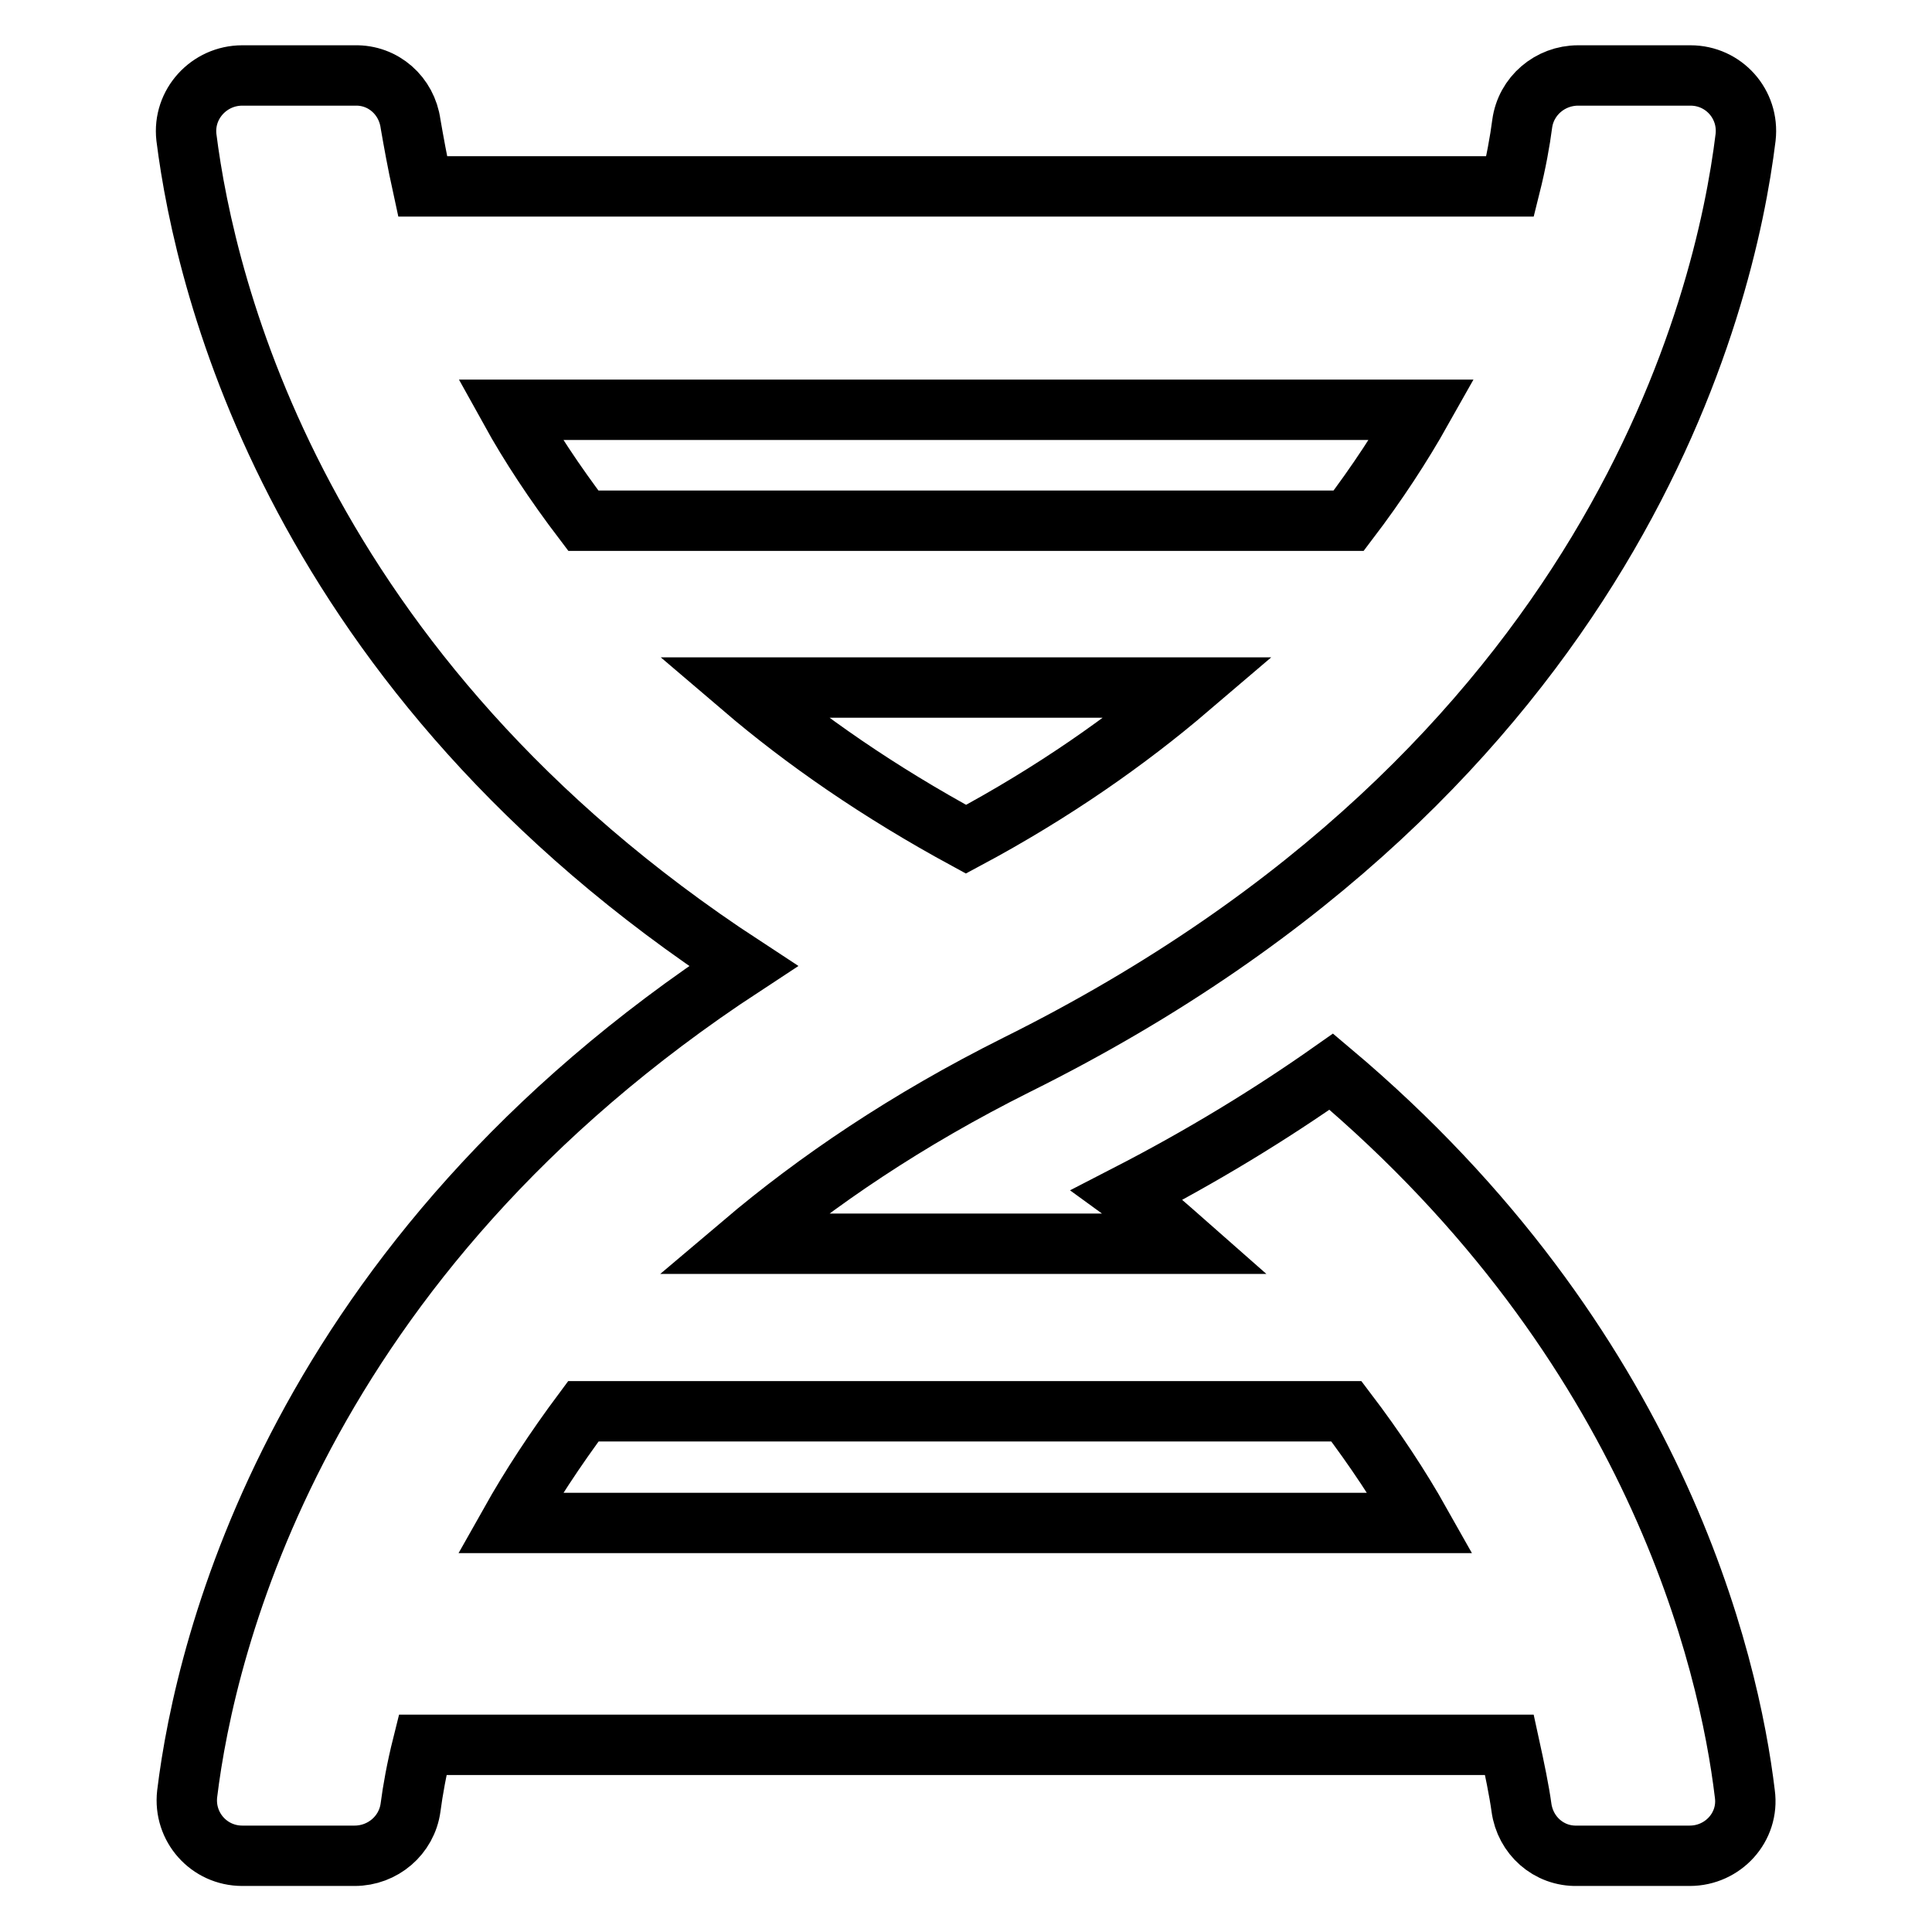
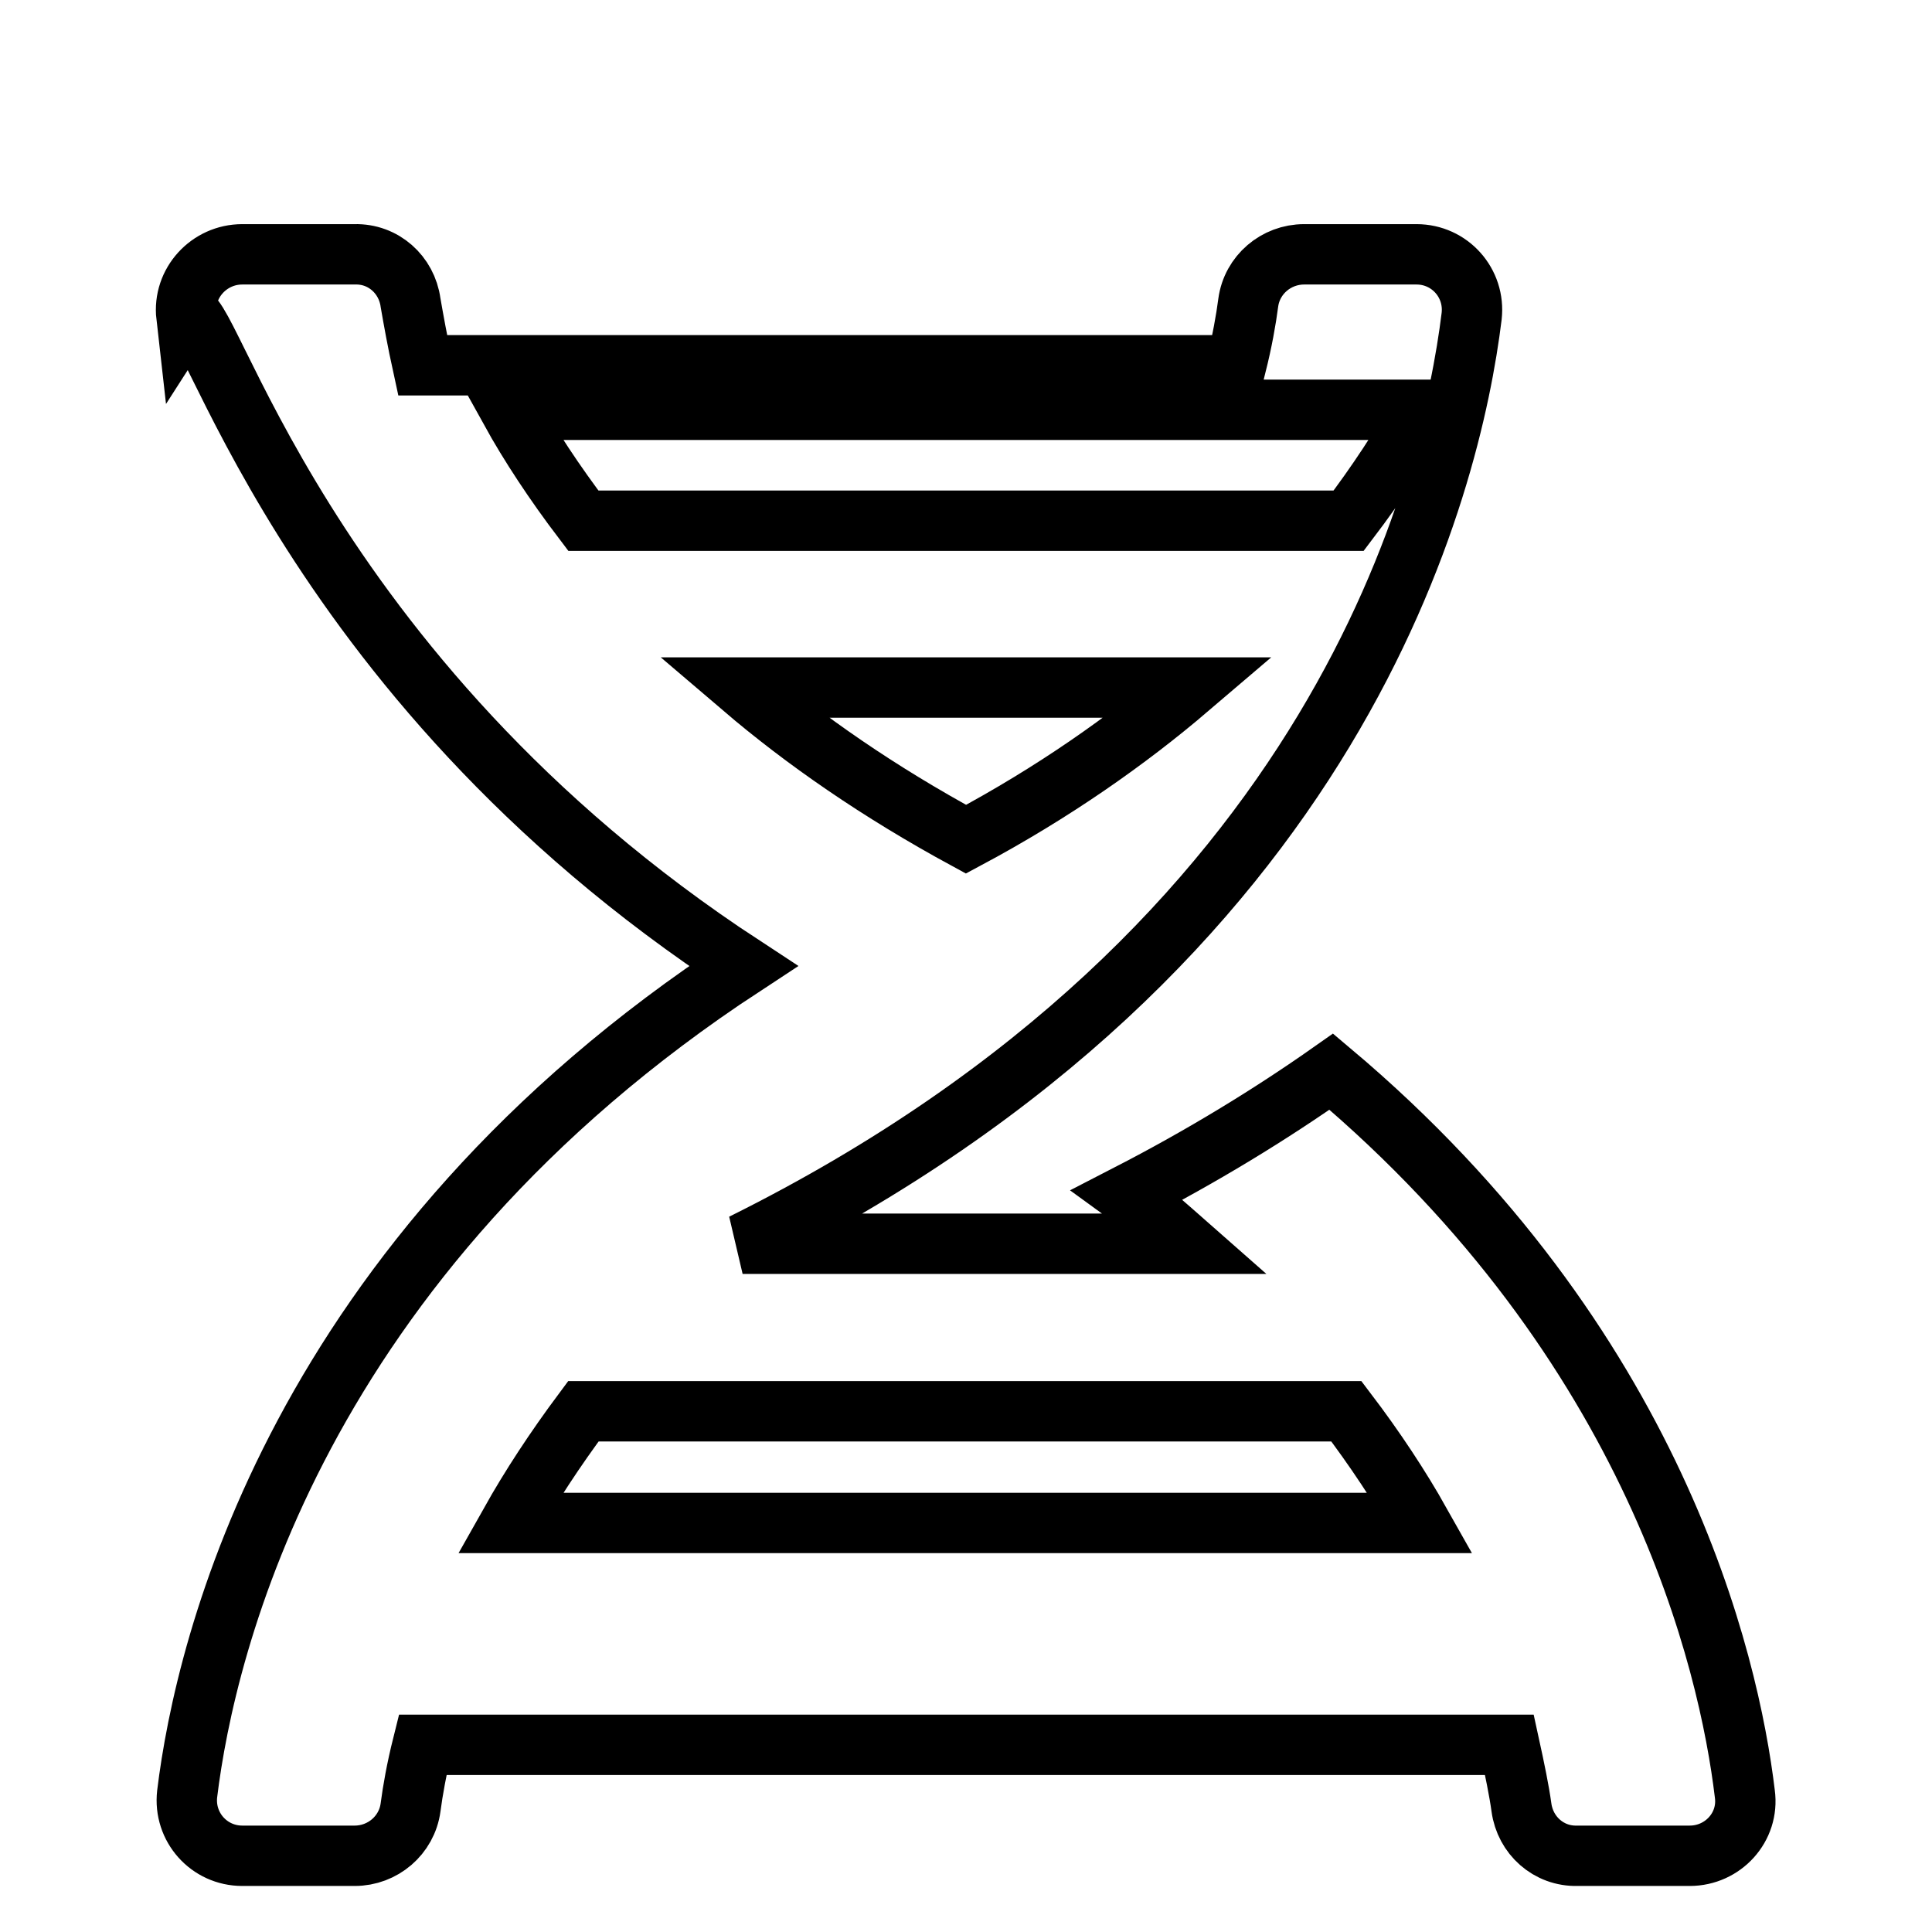
<svg xmlns="http://www.w3.org/2000/svg" version="1.1" x="0px" y="0px" viewBox="0 0 256 256" enable-background="new 0 0 256 256" xml:space="preserve">
  <g>
-     <path stroke-width="8" fill-opacity="0" stroke="#000000" d="M24.8,237.7c-0.5,4.4,2.9,8.2,7.3,8.2l14.9,0c3.7,0,6.9-2.7,7.4-6.4c0.3-2.3,0.8-5.1,1.6-8.3h144 c0.7,3.2,1.3,6.1,1.6,8.3c0.5,3.7,3.6,6.5,7.4,6.4l14.9,0c4.4,0,7.9-3.8,7.3-8.2c-2.1-17.5-11.8-59.5-54.8-95.7 c-8.1,5.7-17.1,11.2-27,16.3c2.9,2.1,5.3,4.3,7.8,6.5H98.4c9.8-8.3,21.7-16.4,36.3-23.7c79.3-39.4,93.9-100.9,96.6-122.9 c0.5-4.4-2.9-8.2-7.3-8.2l-14.9,0c-3.7,0-6.9,2.7-7.4,6.4c-0.3,2.3-0.8,5.1-1.6,8.3H56c-0.7-3.2-1.2-6-1.6-8.3 c-0.5-3.7-3.6-6.5-7.4-6.4l-14.9,0c-4.4,0-7.9,3.8-7.4,8.2C27.2,38,39.2,89.2,98.5,128C39.3,166.8,27.2,218,24.8,237.7z M128,111.2 c-11.6-6.3-21.4-13.1-29.6-20.1h59.2C149.4,98.1,139.6,105,128,111.2z M188.4,54.3c-2.7,4.8-5.9,9.7-9.7,14.7H77.3 c-3.8-5-7.1-10-9.7-14.7H188.4L188.4,54.3z M67.6,201.8c2.7-4.8,5.9-9.7,9.7-14.8h101.1c3.8,5,7.1,10,9.8,14.8H67.6z" />
+     <path stroke-width="8" fill-opacity="0" stroke="#000000" d="M24.8,237.7c-0.5,4.4,2.9,8.2,7.3,8.2l14.9,0c3.7,0,6.9-2.7,7.4-6.4c0.3-2.3,0.8-5.1,1.6-8.3h144 c0.7,3.2,1.3,6.1,1.6,8.3c0.5,3.7,3.6,6.5,7.4,6.4l14.9,0c4.4,0,7.9-3.8,7.3-8.2c-2.1-17.5-11.8-59.5-54.8-95.7 c-8.1,5.7-17.1,11.2-27,16.3c2.9,2.1,5.3,4.3,7.8,6.5H98.4c79.3-39.4,93.9-100.9,96.6-122.9 c0.5-4.4-2.9-8.2-7.3-8.2l-14.9,0c-3.7,0-6.9,2.7-7.4,6.4c-0.3,2.3-0.8,5.1-1.6,8.3H56c-0.7-3.2-1.2-6-1.6-8.3 c-0.5-3.7-3.6-6.5-7.4-6.4l-14.9,0c-4.4,0-7.9,3.8-7.4,8.2C27.2,38,39.2,89.2,98.5,128C39.3,166.8,27.2,218,24.8,237.7z M128,111.2 c-11.6-6.3-21.4-13.1-29.6-20.1h59.2C149.4,98.1,139.6,105,128,111.2z M188.4,54.3c-2.7,4.8-5.9,9.7-9.7,14.7H77.3 c-3.8-5-7.1-10-9.7-14.7H188.4L188.4,54.3z M67.6,201.8c2.7-4.8,5.9-9.7,9.7-14.8h101.1c3.8,5,7.1,10,9.8,14.8H67.6z" />
  </g>
</svg>